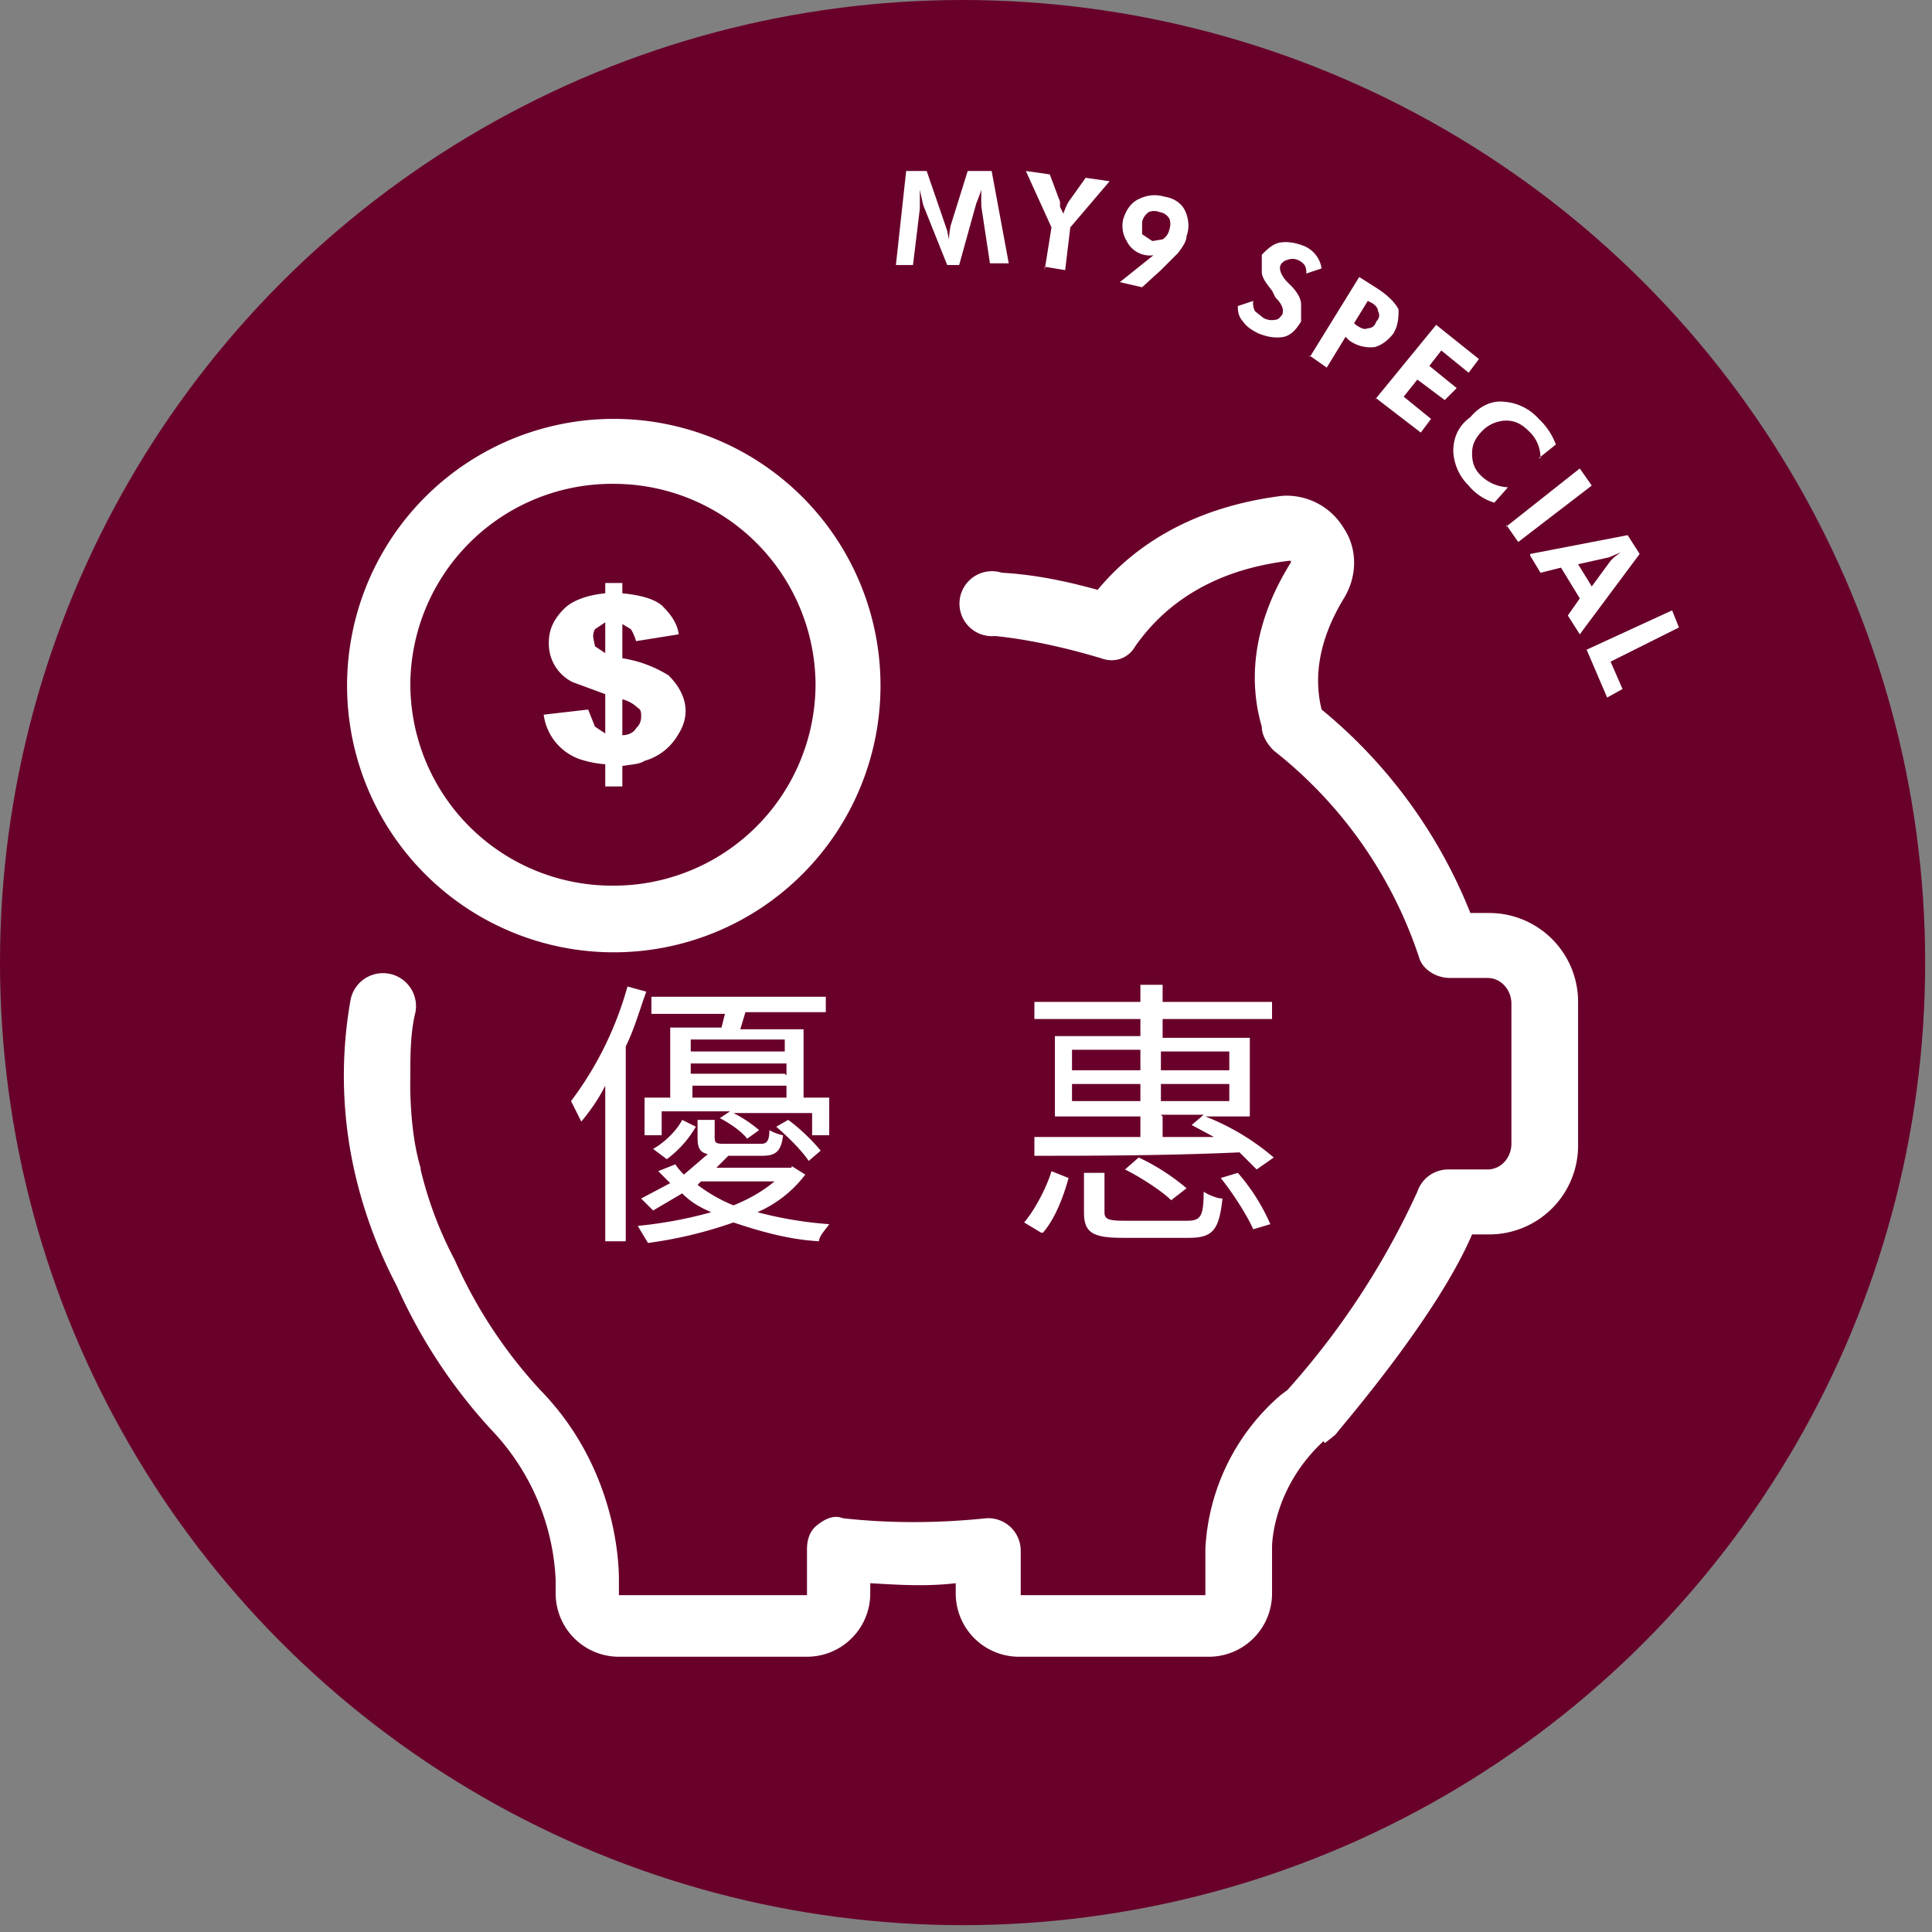
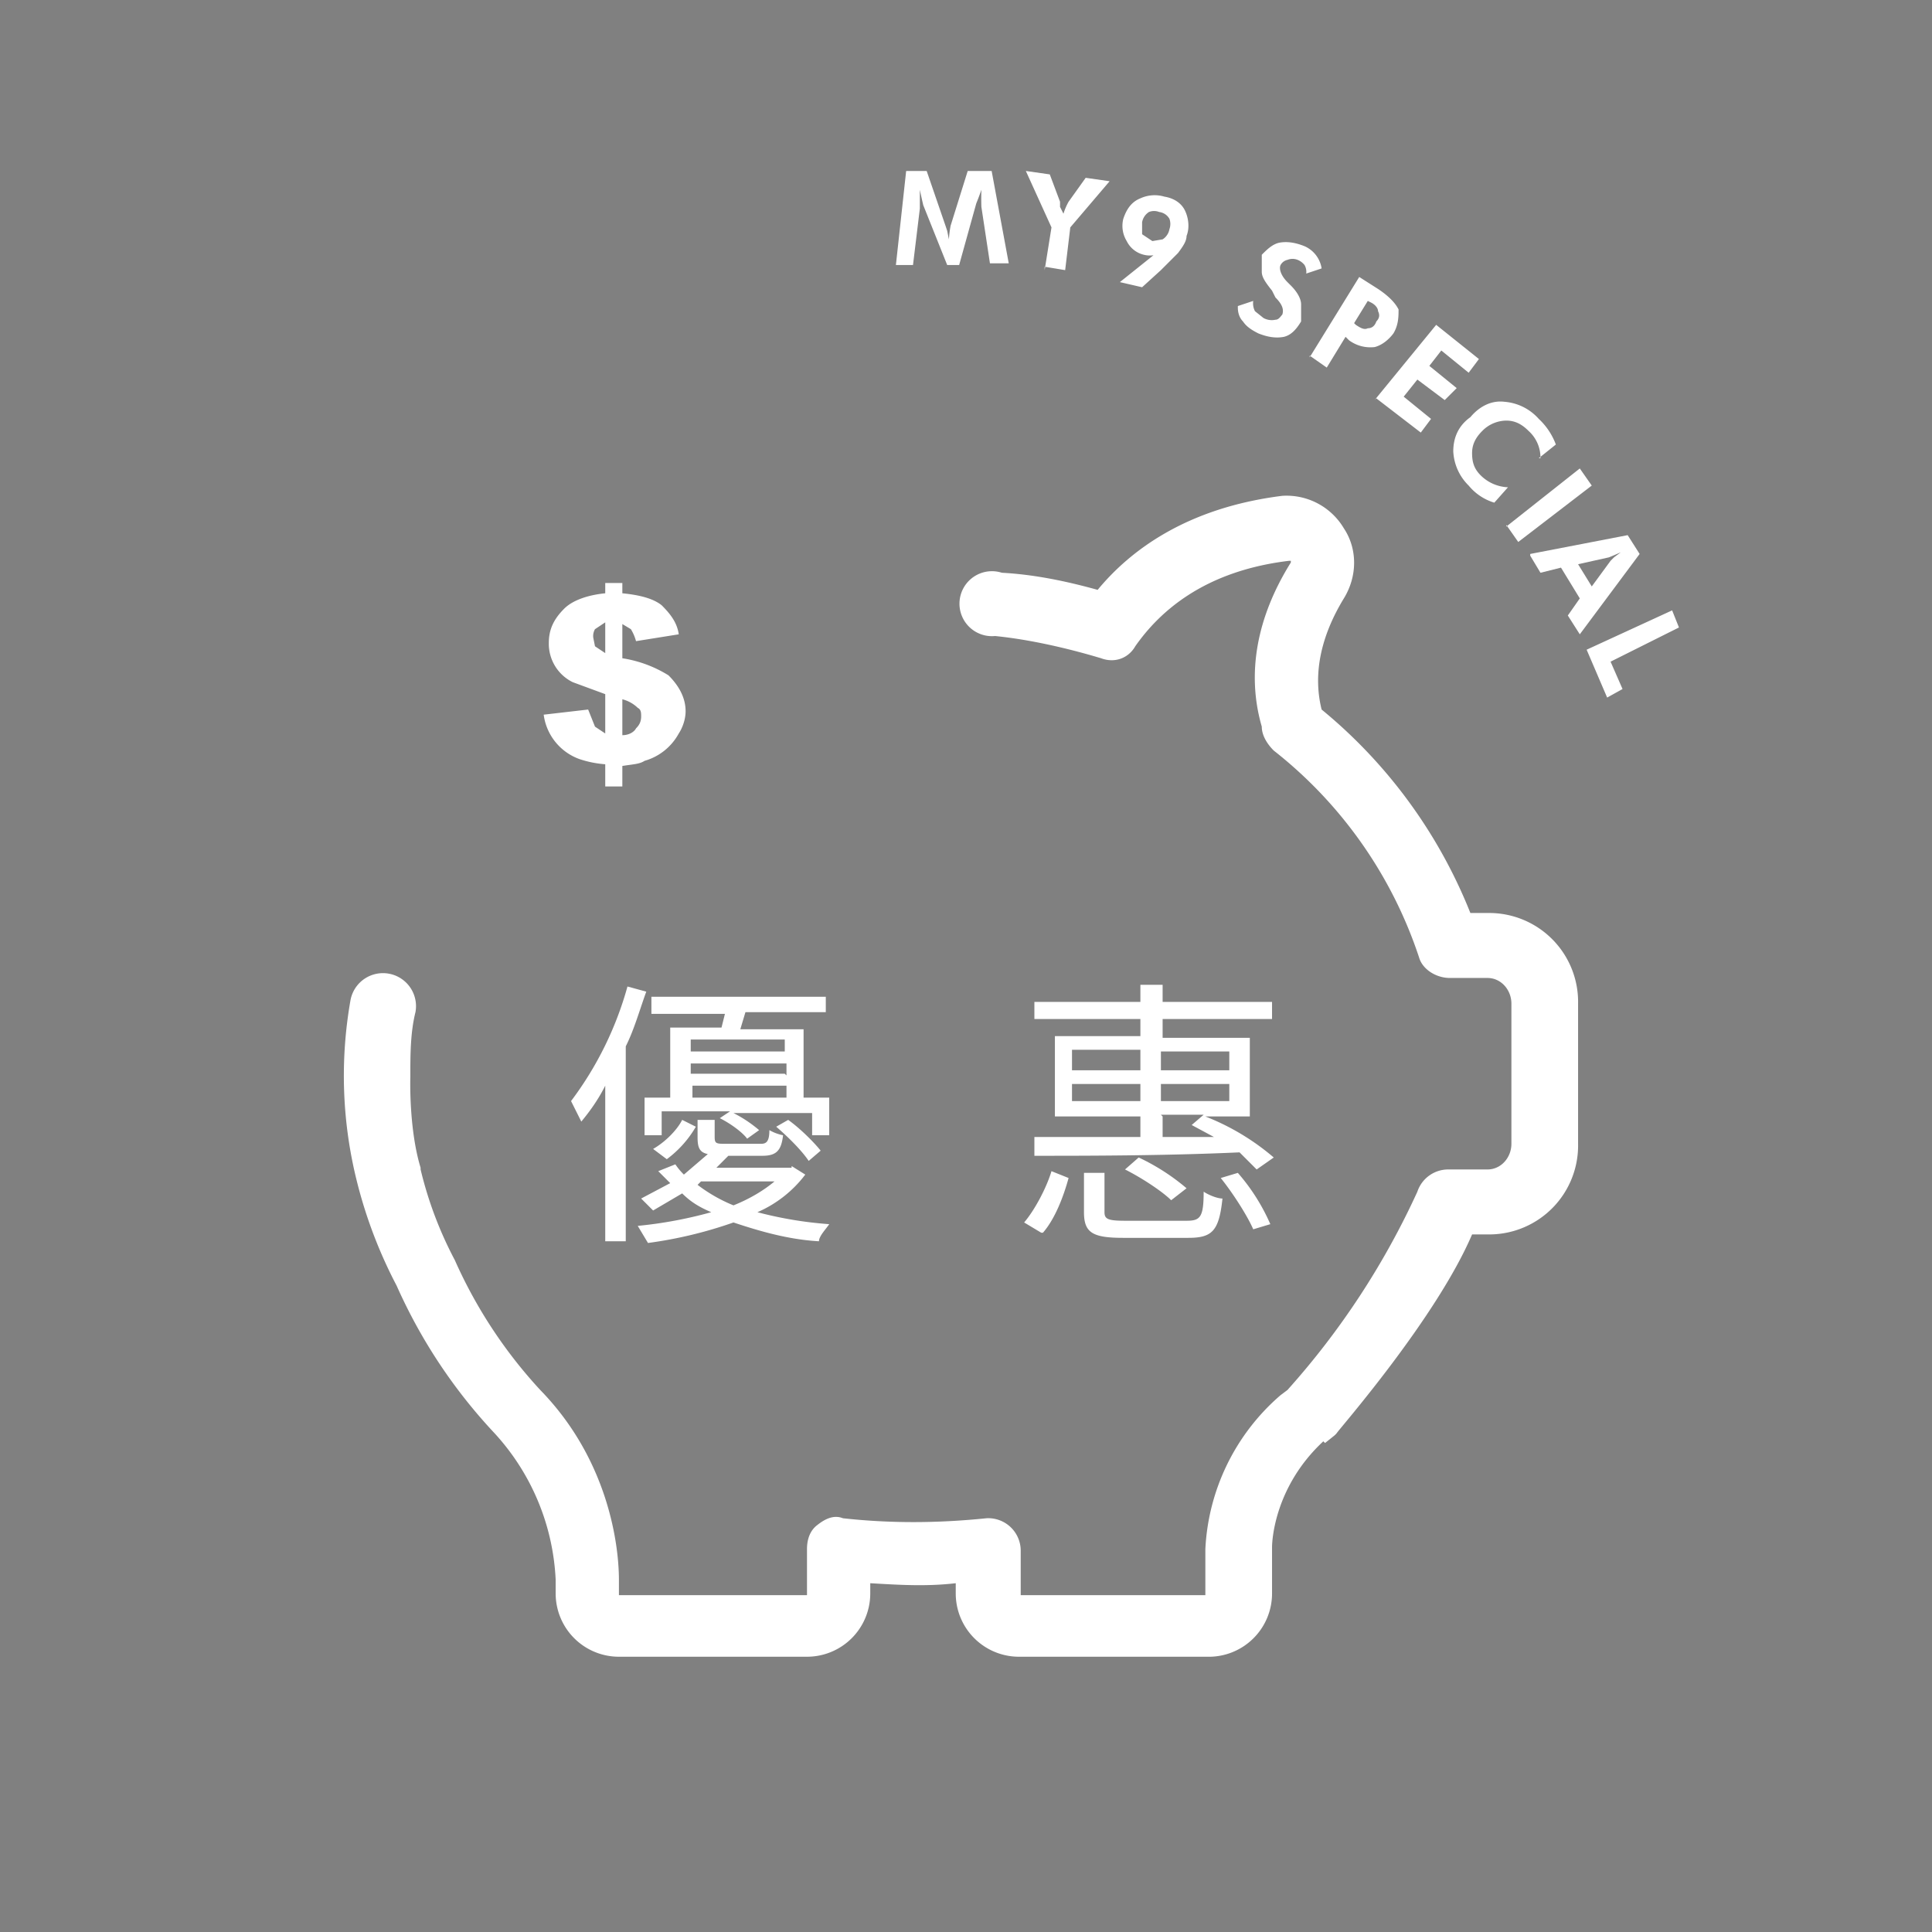
<svg xmlns="http://www.w3.org/2000/svg" viewBox="0 0 113 113" fill-rule="evenodd" clip-rule="evenodd" stroke-linejoin="round" stroke-miterlimit="2">
  <rect x="0" y="0" width="113" height="113" fill="#808080" stroke="none" />
-   <circle cx="56.3" cy="56.3" r="56.3" fill="#69002a" />
  <path d="M52.4 15.5L53 10h1.2l1.1 3.2.1.3.1.5a6.6 6.6 0 01.1-.8l1-3.2H58l1 5.4h-1.1l-.5-3.3a16 16 0 010-1 14.5 14.5 0 01-.3.8l-1 3.6h-.7L54 12a39.6 39.6 0 01-.2-.9v1.1l-.4 3.3h-1.1zm8.7.3l.4-2.5L60 10l1.4.2.6 1.6v.3l.2.4a3.6 3.6 0 01.3-.7l1-1.4 1.4.2-2.3 2.7-.3 2.5-1.2-.2zm7.3-2.4a.9.9 0 000-.6.8.8 0 00-.6-.4.8.8 0 00-.6 0 .9.9 0 00-.4.6v.7l.6.4.6-.1a.9.9 0 00.4-.6zm-.8 1.5a1.4 1.4 0 01-.7 0 1.5 1.5 0 01-1-.8 1.7 1.7 0 01-.2-1.3c.2-.6.5-1 1-1.2a2 2 0 011.4-.1c.6.1 1 .4 1.2.8.2.4.3 1 .1 1.5 0 .3-.2.6-.5 1l-1 1-1.1 1-1.3-.3 2-1.6zm4.8 3l.9-.3a1 1 0 00.1.6l.5.4a1 1 0 00.7.1c.2 0 .3-.2.4-.3.1-.3 0-.6-.4-1l-.2-.4c-.4-.5-.6-.8-.6-1.1v-1c.3-.3.6-.6 1-.7.5-.1 1 0 1.5.2a1.7 1.7 0 011 1.3l-.9.3a.8.8 0 00-.1-.5 1 1 0 00-.4-.3.8.8 0 00-.6 0 .6.6 0 00-.4.3c-.1.2 0 .6.4 1l.2.2c.4.4.6.8.6 1.1v1c-.3.5-.6.8-1 .9-.5.1-1 0-1.5-.2-.4-.2-.7-.4-.9-.7-.2-.2-.3-.5-.3-.8zm6.8 1l.1.1c.3.2.5.3.7.2.2 0 .4-.1.5-.4.2-.2.2-.4.1-.6 0-.2-.2-.4-.4-.5l-.2-.1-.8 1.3zm-2.6 2l2.9-4.7 1.1.7c.6.4 1 .8 1.2 1.2 0 .4 0 .9-.3 1.4-.3.4-.7.7-1.1.8a2.1 2.1 0 01-1.5-.4l-.2-.2-1.1 1.8-1-.7zm3.8 2.5L84 19l2.5 2-.6.8-1.6-1.3-.7.9 1.6 1.3-.7.7-1.6-1.2-.8 1 1.6 1.3-.6.8-2.6-2zm9.7 3.4a2.1 2.1 0 00-.7-1.6c-.4-.4-.8-.6-1.3-.6a2 2 0 00-1.4.6c-.4.4-.6.8-.6 1.3s.1.9.5 1.3a2.4 2.4 0 001.6.7l-.8.9a3.1 3.1 0 01-1.5-1 3 3 0 01-.9-2c0-.8.3-1.5 1-2 .5-.6 1.2-1 2-.9a3 3 0 012 1 3.9 3.9 0 011 1.5l-1 .8zm-2 4l4.3-3.4.7 1-4.3 3.3-.7-1zm5 3.5l1.1-1.5.2-.2.4-.3a17.2 17.2 0 01-.7.3l-1.8.4.8 1.3zm-3.6-1.9l5.7-1.1.7 1.1-3.5 4.7-.7-1.1.7-1-1.1-1.8-1.2.3-.6-1zm3.3 5.6l5-2.3.4 1-4 2 .7 1.6-.9.5-1.2-2.8zM36.7 57.7a20 20 0 01-3.3 6.7l.6 1.2c.5-.6 1-1.3 1.4-2.1v9.1h1.2V61.2c.5-1 .8-2.1 1.2-3.2l-1.1-.3zM41 69.1h4.3c-.6.5-1.4 1-2.4 1.4a9.1 9.1 0 01-2.1-1.2l.2-.2zm5.3-.8h-4.4l.7-.7h2c.8 0 1.1-.3 1.2-1.2a2.7 2.7 0 01-.8-.3c0 .7-.2.8-.5.8h-2c-.6 0-.7 0-.7-.4v-1h-1v1c0 .6.1.9.6 1L40 68.7a3.8 3.8 0 01-.5-.6l-1 .4.7.7-1.7.9.7.7 1.7-1c.5.5 1 .8 1.7 1.1a25 25 0 01-4.3.8l.6 1a25 25 0 005-1.2c1.5.5 3.2 1 5 1.1 0-.3.4-.7.6-1a22.8 22.8 0 01-4.2-.7 7 7 0 002.8-2.2l-.8-.5zm-6.4-2.8c-.3.6-1 1.3-1.7 1.7l.8.6a6.3 6.3 0 001.7-1.9l-.8-.4zm8.1 1.8c-.4-.5-1.2-1.3-1.9-1.8l-.7.4c.7.6 1.5 1.4 1.9 2l.7-.6zm-7.6-3.8H46v.7h-5.5v-.7zm5.5-2.7v.7h-5.5v-.7H46zm0 2h-5.5v-.6H46v.7zm1.1 1.4v-4h-3.7l.3-1h4.7v-.9H38.1v1h4.3l-.2.8h-3v4.1h-1.5v2.2h1V65h4l-.6.4c.6.3 1.3.8 1.6 1.2l.7-.5a7.6 7.6 0 00-1.5-1h4.6v1.3h1v-2.2H47zm20.9 1h2.5l-.7.6 1.3.7H68v-1.2zm-5.2-.8v-1h4v1h-4zm0-3h4v1.2h-4v-1.1zm9.2 0v1.2h-4v-1.1h4zm0 3h-4v-1h4v1zm-11.4 3.2c3 0 7.6 0 12-.2l1 1 1-.7a14 14 0 00-4-2.4h2.6v-4.6H68v-1.1h6.4v-1h-6.4v-1h-1.3v1h-6.2v1h6.2v1h-5v4.7h5v1.2h-6.2v1.1zm8.9 1.9a12.5 12.5 0 00-2.8-1.8l-.8.7c1 .5 2.2 1.3 2.7 1.8l.9-.7zM61 72.1c.7-.8 1.2-2.1 1.5-3.2l-1-.4c-.3 1-1 2.3-1.6 3l1 .6zm4.8-.7c-1 0-1.2-.1-1.2-.5v-2.3h-1.2v2.3c0 1.2.5 1.5 2.3 1.5h3.8c1.4 0 1.8-.4 2-2.3-.3 0-.8-.2-1.1-.4 0 1.5-.2 1.7-1 1.7h-3.6zm5.6-2.5c.8 1 1.6 2.3 1.9 3l1-.3a11.6 11.6 0 00-1.9-3l-1 .3zM39.7 37.1l-2.5.4a2.7 2.7 0 00-.3-.7l-.5-.3v2a7.2 7.2 0 012.7 1c.6.6 1 1.3 1 2.1 0 .5-.2 1-.4 1.3a3.3 3.3 0 01-2 1.6c-.3.2-.7.2-1.3.3V46h-1v-1.3a6.1 6.1 0 01-1.5-.3 3.2 3.2 0 01-2.1-2.6l2.6-.3.4 1 .6.4v-2.3l-1.9-.7a2.5 2.5 0 01-1.4-2.3c0-.8.3-1.4.9-2 .5-.5 1.4-.8 2.4-.9v-.6h1v.6c1 .1 1.8.3 2.3.7.5.5.9 1 1 1.7zm-4.3-.7l-.6.4a.8.8 0 00-.1.5l.1.5.6.4v-1.7zm1 6.6c.4 0 .7-.2.8-.4.2-.2.3-.4.3-.7 0-.2 0-.4-.2-.5a2 2 0 00-.9-.5V43z" fill="#fff" fill-rule="nonzero" />
  <g fill="#fff" fill-rule="nonzero">
    <path d="M77.5 84.4l.5-.4a1 1 0 00.2-.2c.2-.3 5.8-6.7 7.9-11.6h1a5.2 5.2 0 005.2-5.3v-8.2a5.2 5.2 0 00-5.2-5.3H86a29.5 29.5 0 00-8.7-11.9c-.5-2-.1-4.2 1.3-6.5.8-1.3.8-2.9 0-4.1A3.9 3.9 0 0075 29c-5.6.7-8.9 3.2-10.8 5.5-1.8-.5-3.7-.9-5.6-1a1.9 1.9 0 10-.4 3.7c2 .2 4.2.7 6.2 1.3.8.3 1.6 0 2-.7 1.4-2 4-4.4 9-5h.1v.1c-2 3.2-2.6 6.5-1.7 9.6 0 .5.3 1 .7 1.4A25.6 25.6 0 0183 56c.2.7 1 1.2 1.8 1.2H87c.8 0 1.4.7 1.4 1.5v8.2c0 .8-.6 1.5-1.4 1.5h-2.3a1.9 1.9 0 00-1.8 1.3 46 46 0 01-7.6 11.6l-.4.3a12.7 12.7 0 00-4.4 9v2.7H59.7v-2.6a1.9 1.9 0 00-2-1.9c-2.9.3-5.7.3-8.4 0-.5-.2-1 0-1.5.4-.4.3-.6.8-.6 1.4v2.7h-11v-.9c0-2-.6-7-4.6-11.1a27.8 27.8 0 01-5-7.6 22.5 22.5 0 01-2-5.3v-.1C23.9 66 24 63 24 63c0-1.3 0-2.6.3-3.8a1.9 1.9 0 10-3.8-.7 25.4 25.4 0 00.4 10.7 27.4 27.4 0 002.3 6 31 31 0 005.7 8.6 13.6 13.6 0 013.6 8.6v.8a3.7 3.7 0 003.7 3.7h11a3.7 3.7 0 003.7-3.7v-.6c1.7.1 3.3.2 5 0v.6a3.7 3.7 0 003.7 3.7h11a3.7 3.7 0 003.8-3.7v-2.7c0-.5.2-3.6 3-6.2z" />
-     <path d="M20.3 40A15.6 15.6 0 1036 24.5 15.6 15.6 0 0020.3 40zm27.4 0a11.8 11.8 0 01-11.8 11.8A11.8 11.8 0 0124 40 11.8 11.8 0 0136 28.3 11.8 11.8 0 0147.7 40z" />
  </g>
</svg>